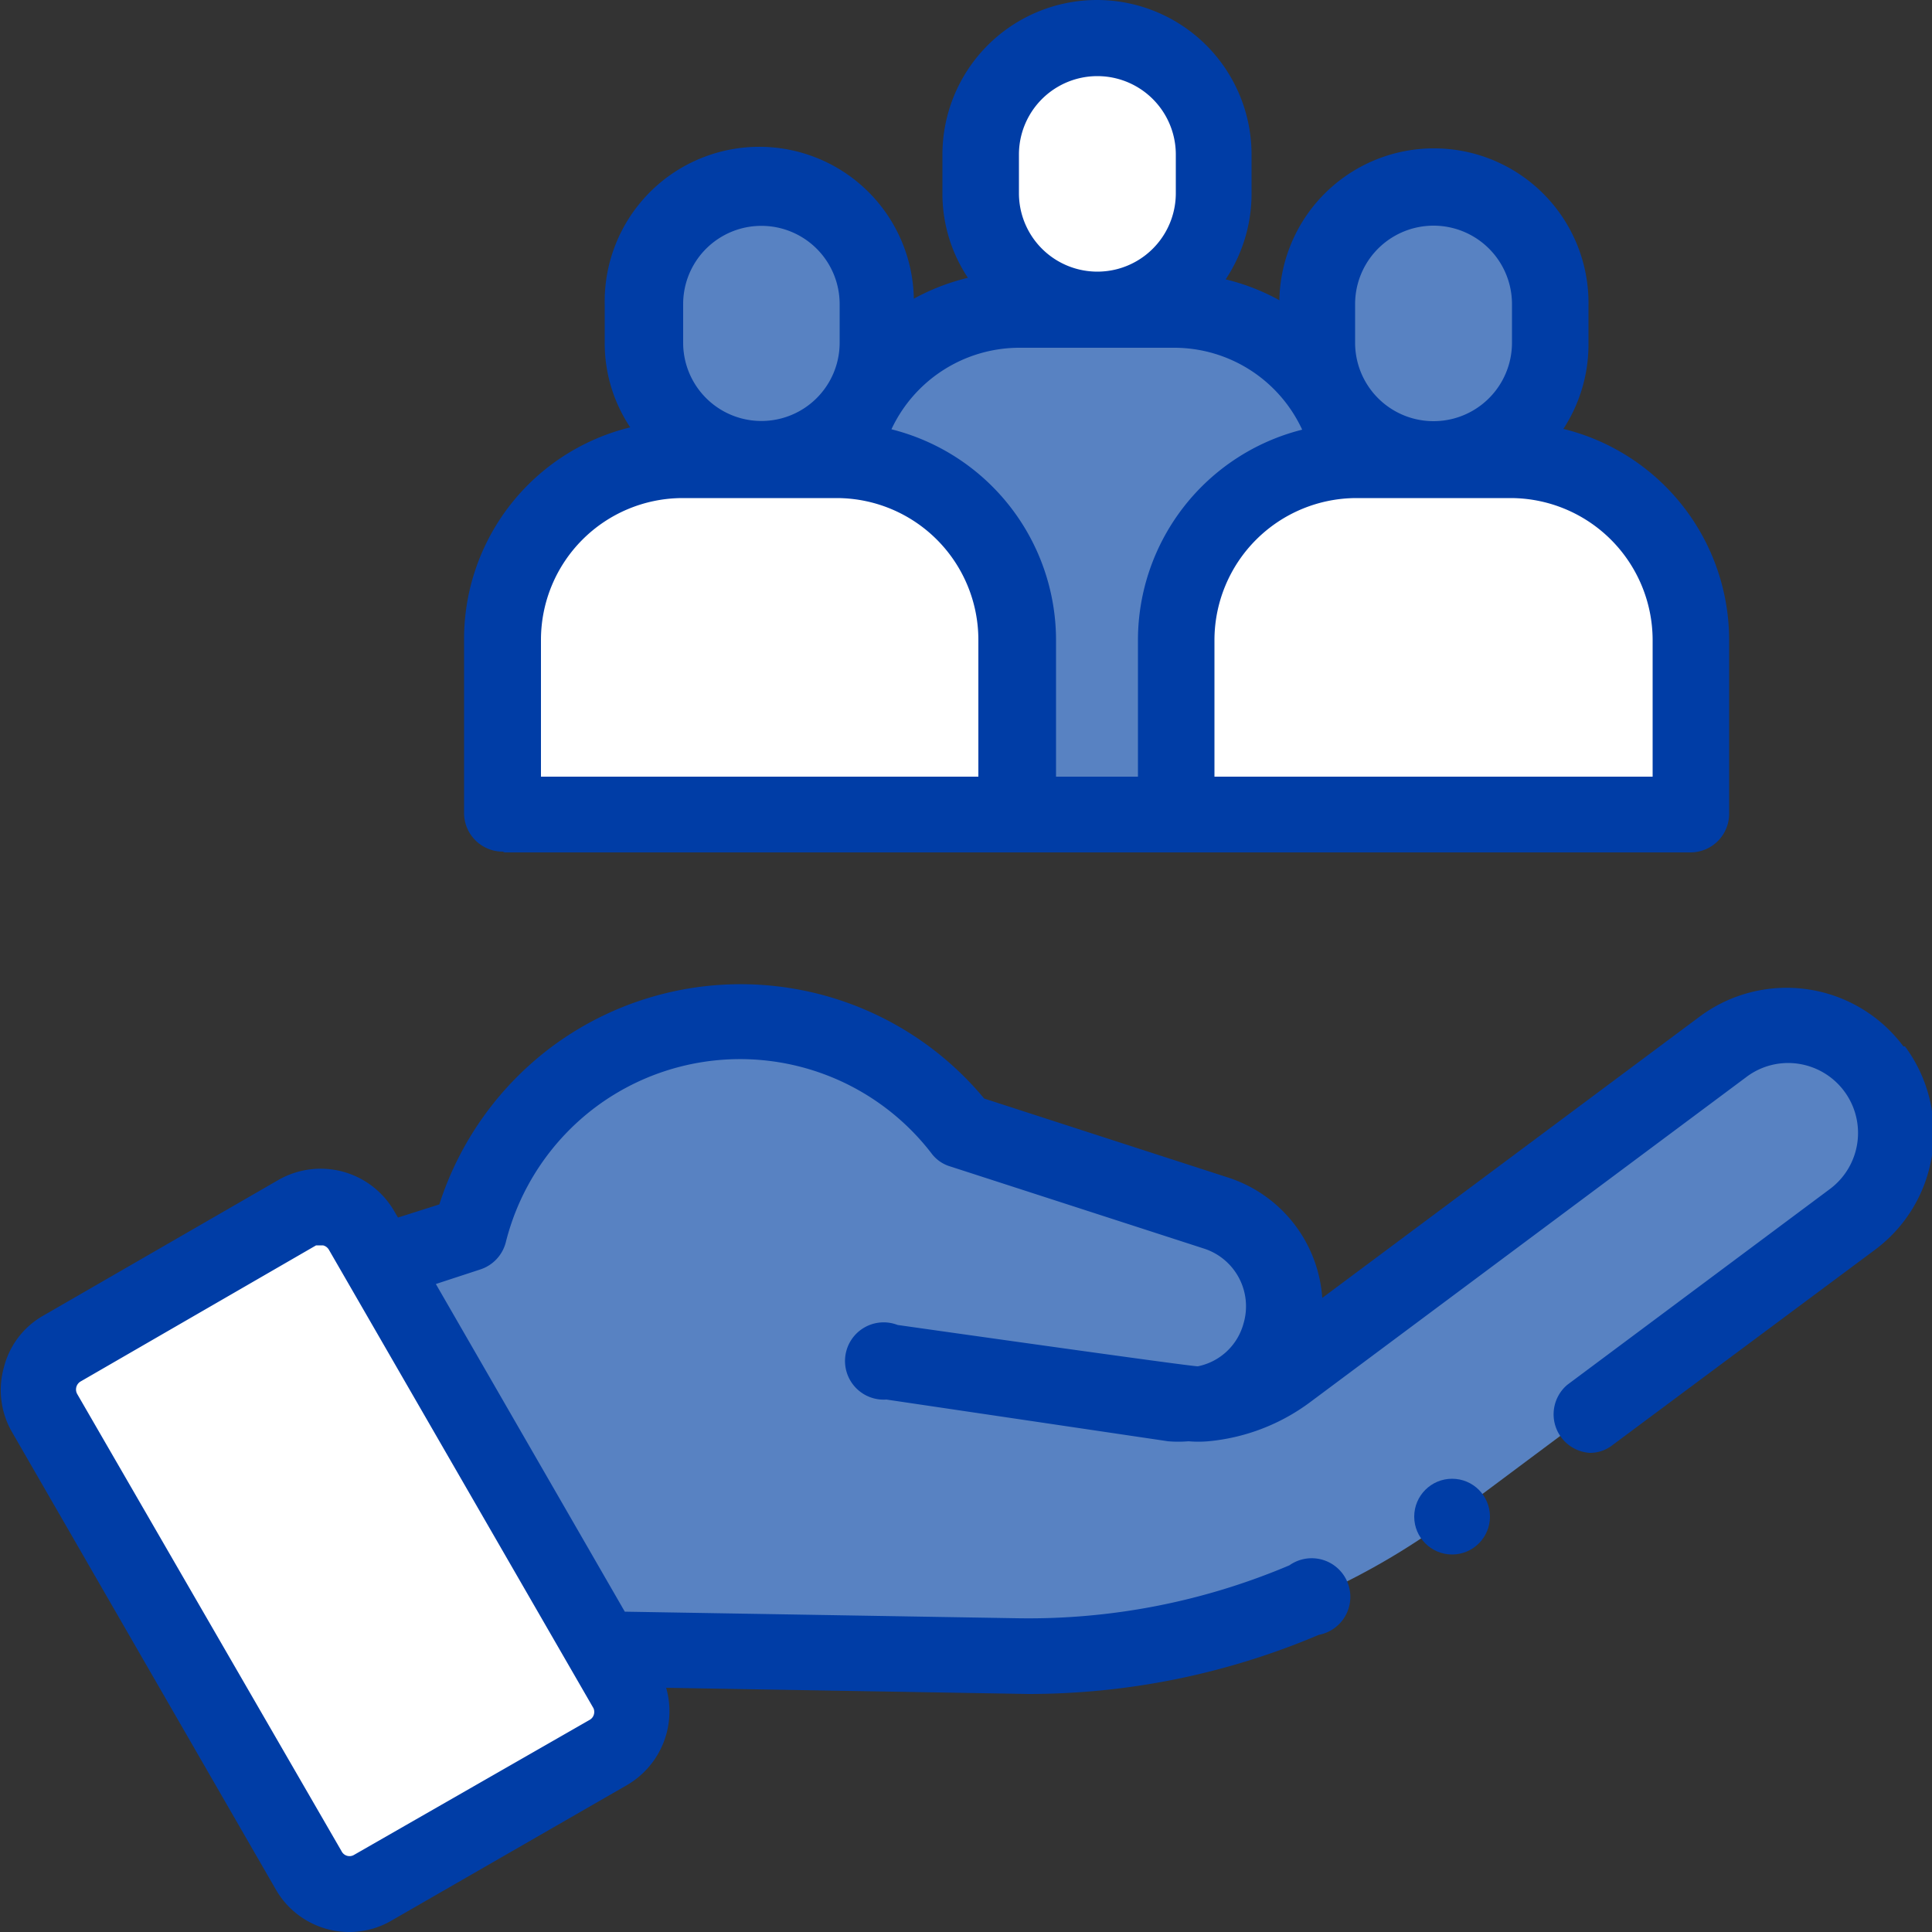
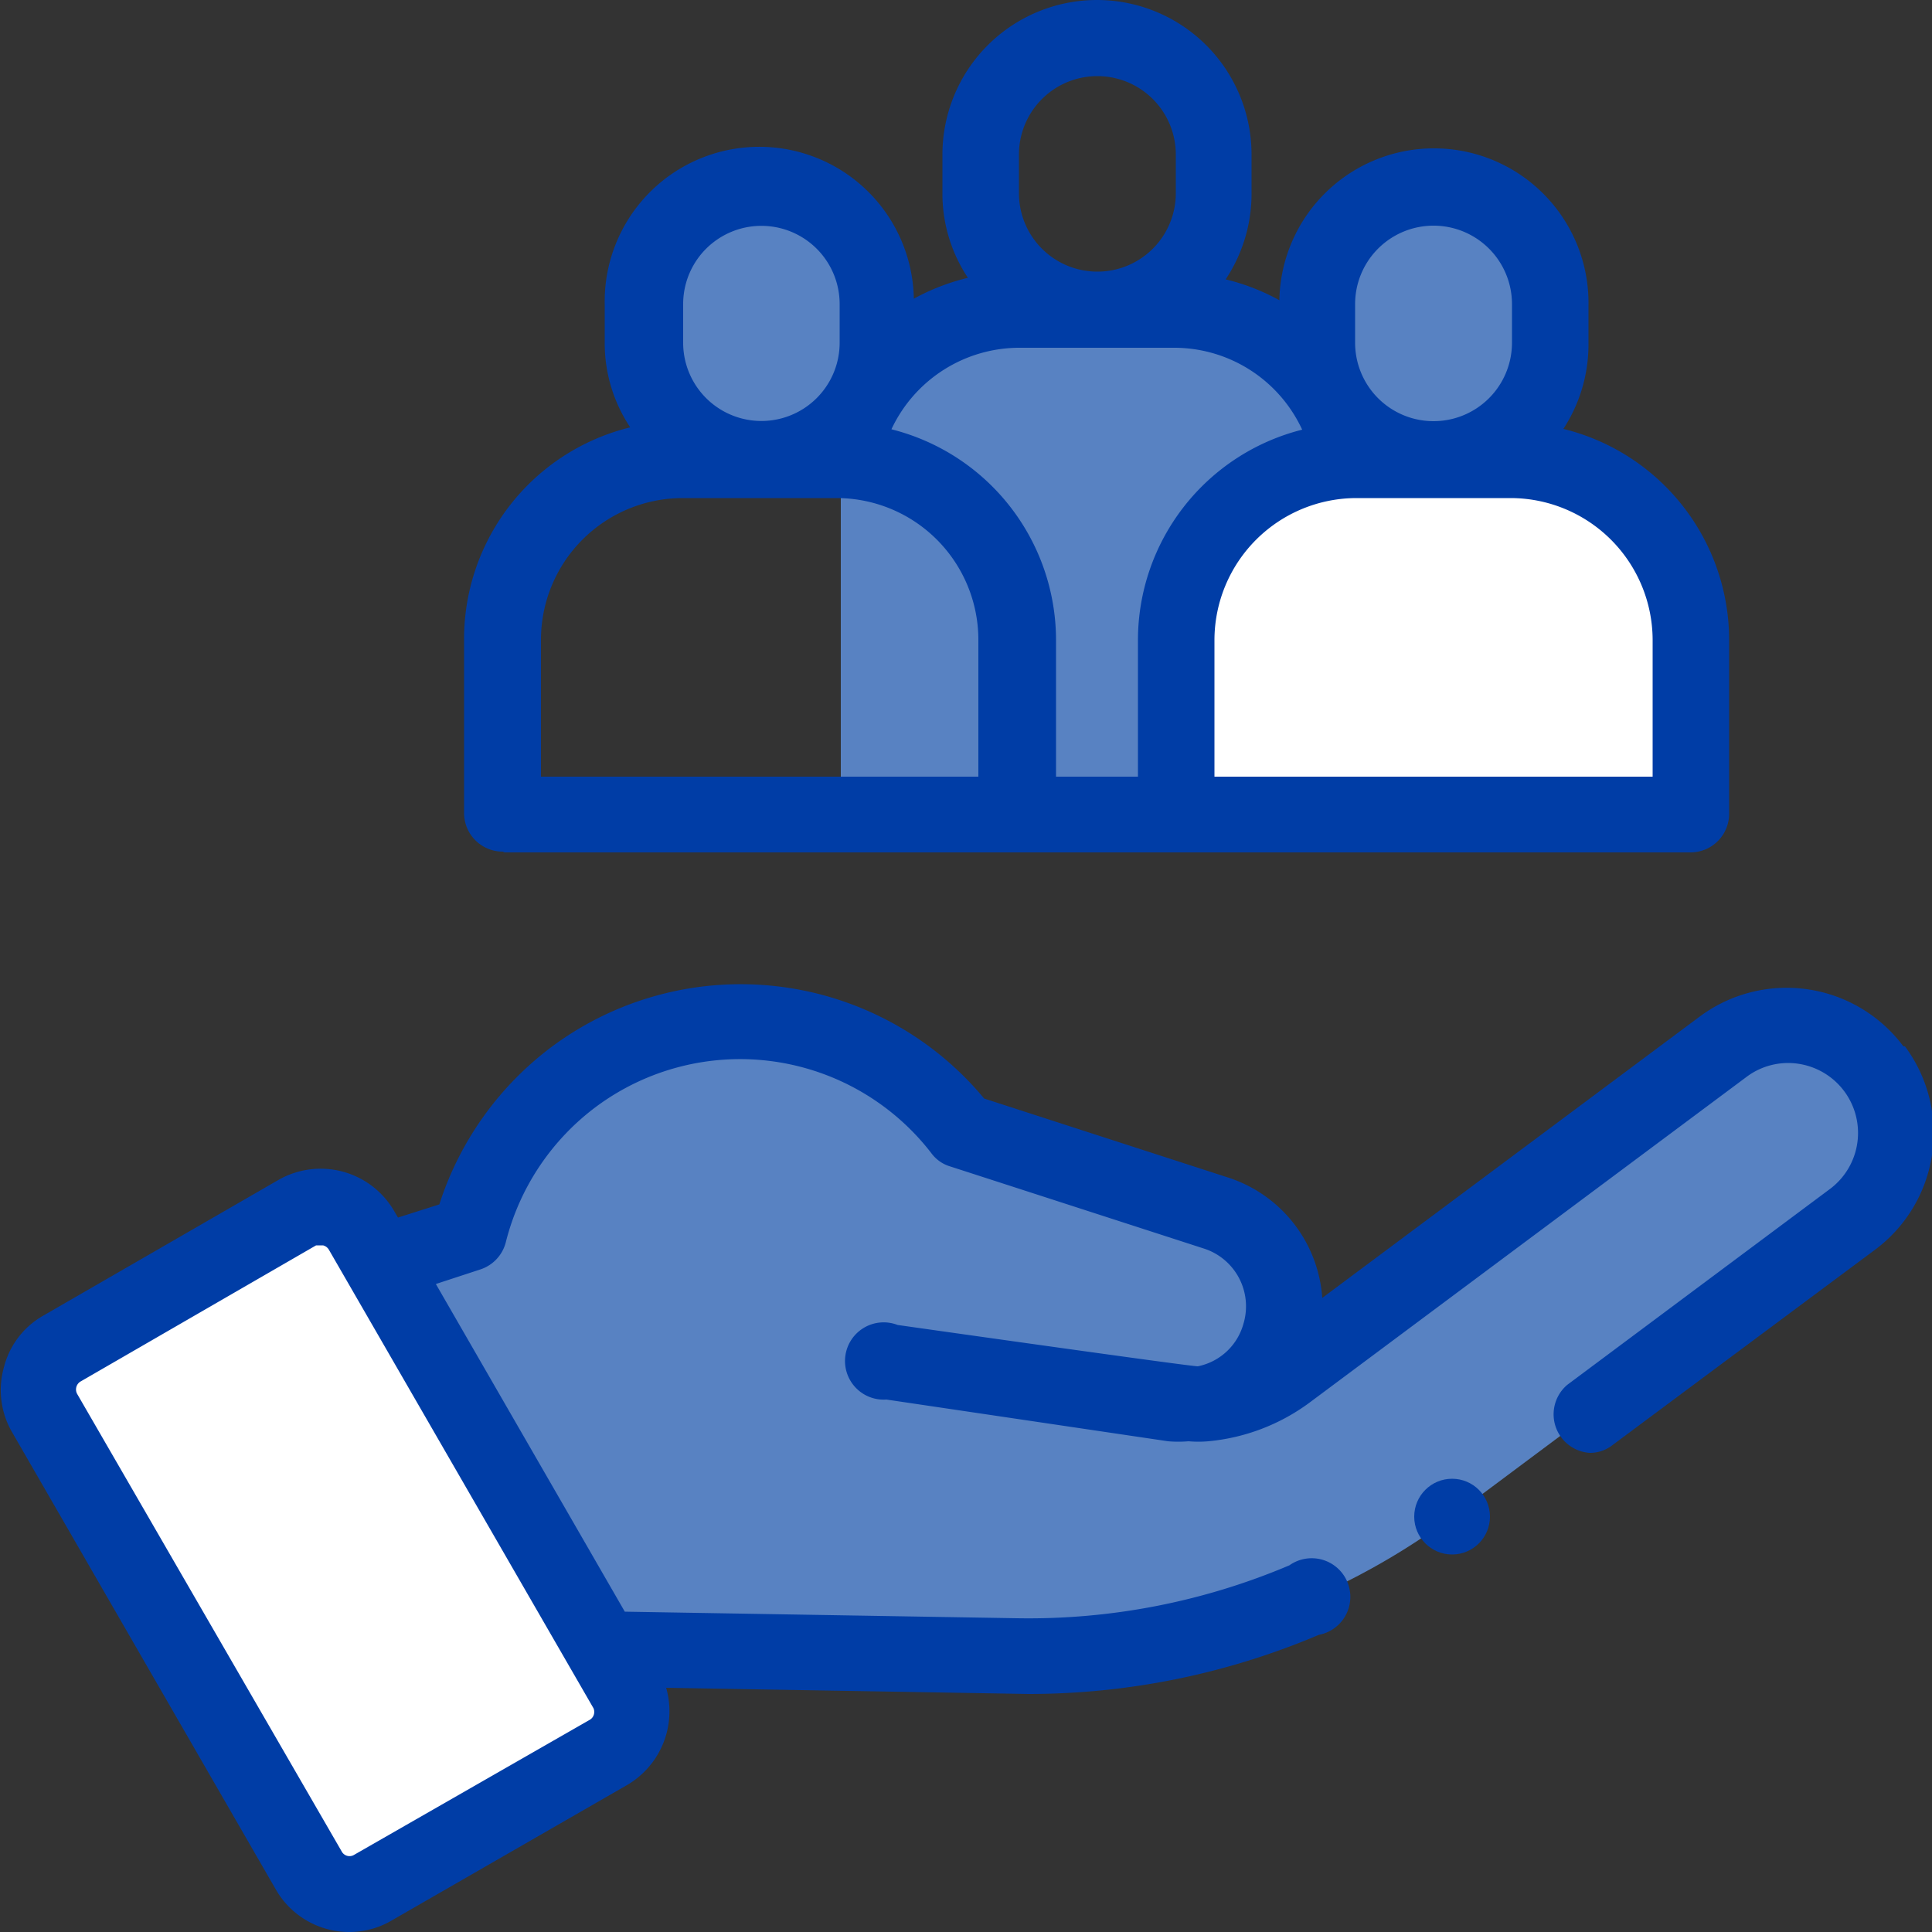
<svg xmlns="http://www.w3.org/2000/svg" id="Layer_1" data-name="Layer 1" viewBox="0 0 50 50">
  <rect x="0" y="0" width="50" height="50" fill="#333333" stroke="none" />
  <defs>
    <style>.cls-1{fill:#5882c2;}.cls-2{fill:#fff;}.cls-3{fill:#003da6;}</style>
  </defs>
  <path class="cls-1" d="M48.47,27.66a2.78,2.78,0,0,0-3.9-.57l-11.3,8.42a4.23,4.23,0,0,1-2.23.83,2.54,2.54,0,0,0,.45-4.93l-6.61-2.14h0a7.23,7.23,0,0,0-12.73,2.67l-2.31.75,5.77,10,10.7.19a18.38,18.38,0,0,0,11.27-3.63l10.32-7.7a2.77,2.77,0,0,0,.57-3.89Z" />
  <path class="cls-2" d="M15.75,45.36l-6.1,3.52A1.22,1.22,0,0,1,8,48.43L1.14,36.57a1.22,1.22,0,0,1,.45-1.67l6.09-3.51a1.21,1.21,0,0,1,1.66.44L16.19,43.7a1.21,1.21,0,0,1-.44,1.66Z" />
  <path class="cls-1" d="M26.4,8h4a4.65,4.65,0,0,1,4.65,4.64v8.43H21.76V12.65A4.64,4.64,0,0,1,26.4,8Z" />
-   <path class="cls-2" d="M28.4,1a3,3,0,0,1,3,3V5a3,3,0,1,1-6,0V4A3,3,0,0,1,28.4,1Z" />
  <path class="cls-2" d="M39.1,11.92h-4a4.64,4.64,0,0,0-4.64,4.64v4.52H43.75V16.56A4.65,4.65,0,0,0,39.1,11.92Z" />
  <path class="cls-1" d="M37.1,4.87a3,3,0,0,0-3,3v1a3,3,0,0,0,6,0v-1A3,3,0,0,0,37.1,4.87Z" />
-   <path class="cls-2" d="M21.71,11.92h-4a4.64,4.64,0,0,0-4.64,4.64v4.52H26.35V16.56a4.64,4.64,0,0,0-4.64-4.64Z" />
  <path class="cls-1" d="M19.7,4.87a3,3,0,0,0-3,3v1a3,3,0,1,0,6,0v-1A3,3,0,0,0,19.7,4.87Z" />
  <path class="cls-3" d="M49.26,27.08A3.77,3.77,0,0,0,44,26.3l-9.78,7.29a3.53,3.53,0,0,0-2.42-3.11l-6.33-2.05a8.19,8.19,0,0,0-11.19-1.34,8.24,8.24,0,0,0-2.91,4.08l-1.07.34-.1-.17a2.2,2.2,0,0,0-3-.8L1.1,34.06a2.14,2.14,0,0,0-1,1.33,2.17,2.17,0,0,0,.21,1.67L7.15,48.92A2.19,2.19,0,0,0,9.05,50a2.16,2.16,0,0,0,1.09-.3l6.1-3.51a2.21,2.21,0,0,0,1-2.51l9.38.16a19.21,19.21,0,0,0,7.51-1.53,1,1,0,1,0-.76-1.8,17.28,17.28,0,0,1-7.05,1.37l-10.15-.17-4.89-8.48,1.16-.38a1,1,0,0,0,.65-.7,6.28,6.28,0,0,1,2.34-3.51,6.25,6.25,0,0,1,8.67,1.2.94.94,0,0,0,.5.35l6.58,2.13a1.57,1.57,0,0,1,1,1.94A1.54,1.54,0,0,1,31,35.36c-.23,0-7.77-1.07-7.77-1.07a1,1,0,1,0-.29,1.93l7.29,1.08a3.15,3.15,0,0,0,.53,0,2.92,2.92,0,0,0,.51,0,5.21,5.21,0,0,0,2.62-1l11.31-8.43a1.79,1.79,0,0,1,1.34-.34,1.81,1.81,0,0,1,.82,3.24l-6.8,5.07a1,1,0,0,0,.58,1.76.94.94,0,0,0,.59-.2l6.8-5.06a3.76,3.76,0,0,0,.77-5.26ZM15.37,44.37a.23.23,0,0,1-.11.14L9.17,48a.23.23,0,0,1-.33-.09L2,36.08a.24.24,0,0,1,.09-.33l6.09-3.52.12,0h.06a.24.24,0,0,1,.15.11l6.85,11.87A.24.24,0,0,1,15.37,44.37Z" />
  <path class="cls-3" d="M13.06,22.06H43.75a1,1,0,0,0,1-1V16.56a5.63,5.63,0,0,0-4.29-5.46,4,4,0,0,0,.65-2.19v-1a4,4,0,0,0-8-.14,5.57,5.57,0,0,0-1.39-.54A4,4,0,0,0,32.39,5V4a4,4,0,1,0-8,0V5a3.92,3.92,0,0,0,.66,2.19,5.64,5.64,0,0,0-1.4.54,4,4,0,0,0-8,.14v1a3.92,3.92,0,0,0,.66,2.19,5.64,5.64,0,0,0-4.3,5.46v4.52a1,1,0,0,0,1,1Zm29.71-5.5V20.1H31.43V16.56a3.68,3.68,0,0,1,3.67-3.67h4A3.68,3.68,0,0,1,42.77,16.56Zm-7.7-8.69a2,2,0,0,1,4.06,0v1a2,2,0,0,1-4.06,0ZM26.37,4a2,2,0,0,1,4.06,0V5a2,2,0,0,1-4.06,0Zm0,5h4a3.65,3.65,0,0,1,3.33,2.12,5.62,5.62,0,0,0-4.25,5.45V20.1H27.33V16.56a5.63,5.63,0,0,0-4.26-5.45A3.66,3.66,0,0,1,26.4,9ZM17.68,7.87a2,2,0,0,1,4.05,0v1a2,2,0,1,1-4.05,0ZM14,16.56a3.67,3.67,0,0,1,3.66-3.67h4a3.67,3.67,0,0,1,3.66,3.67V20.1H14V16.56Z" />
  <circle class="cls-3" cx="37.58" cy="39.25" r="0.98" />
</svg>